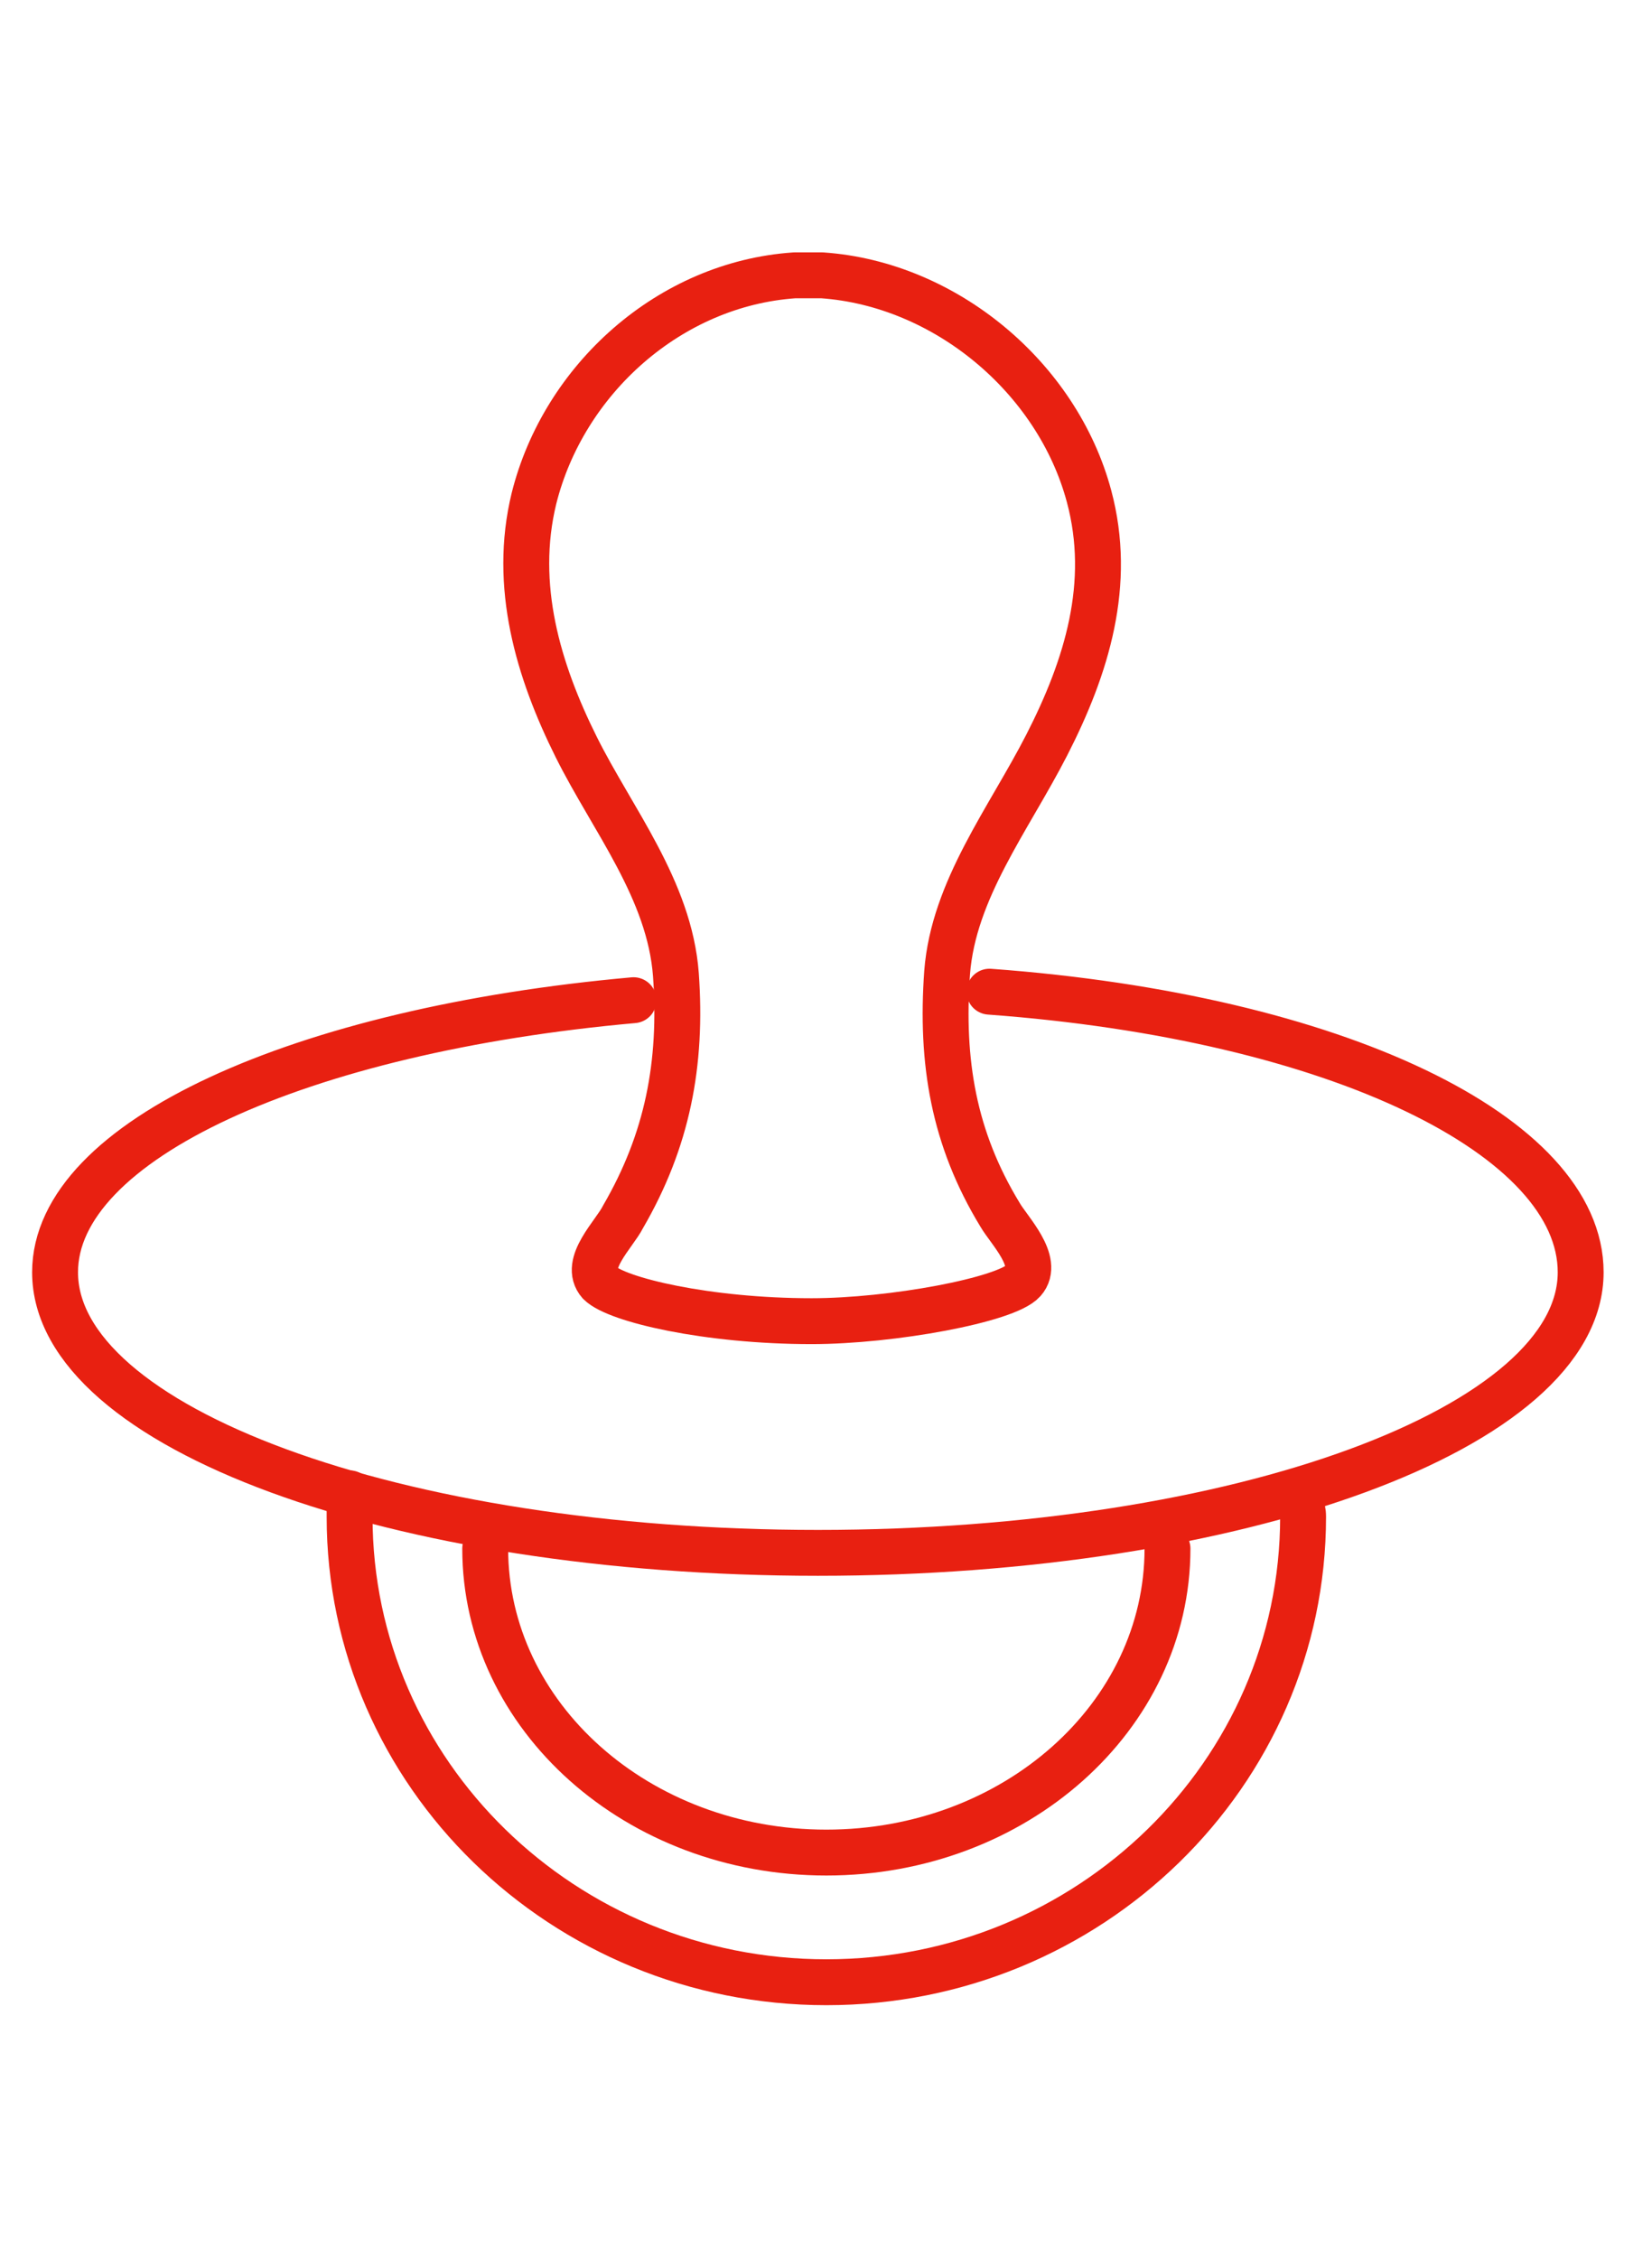
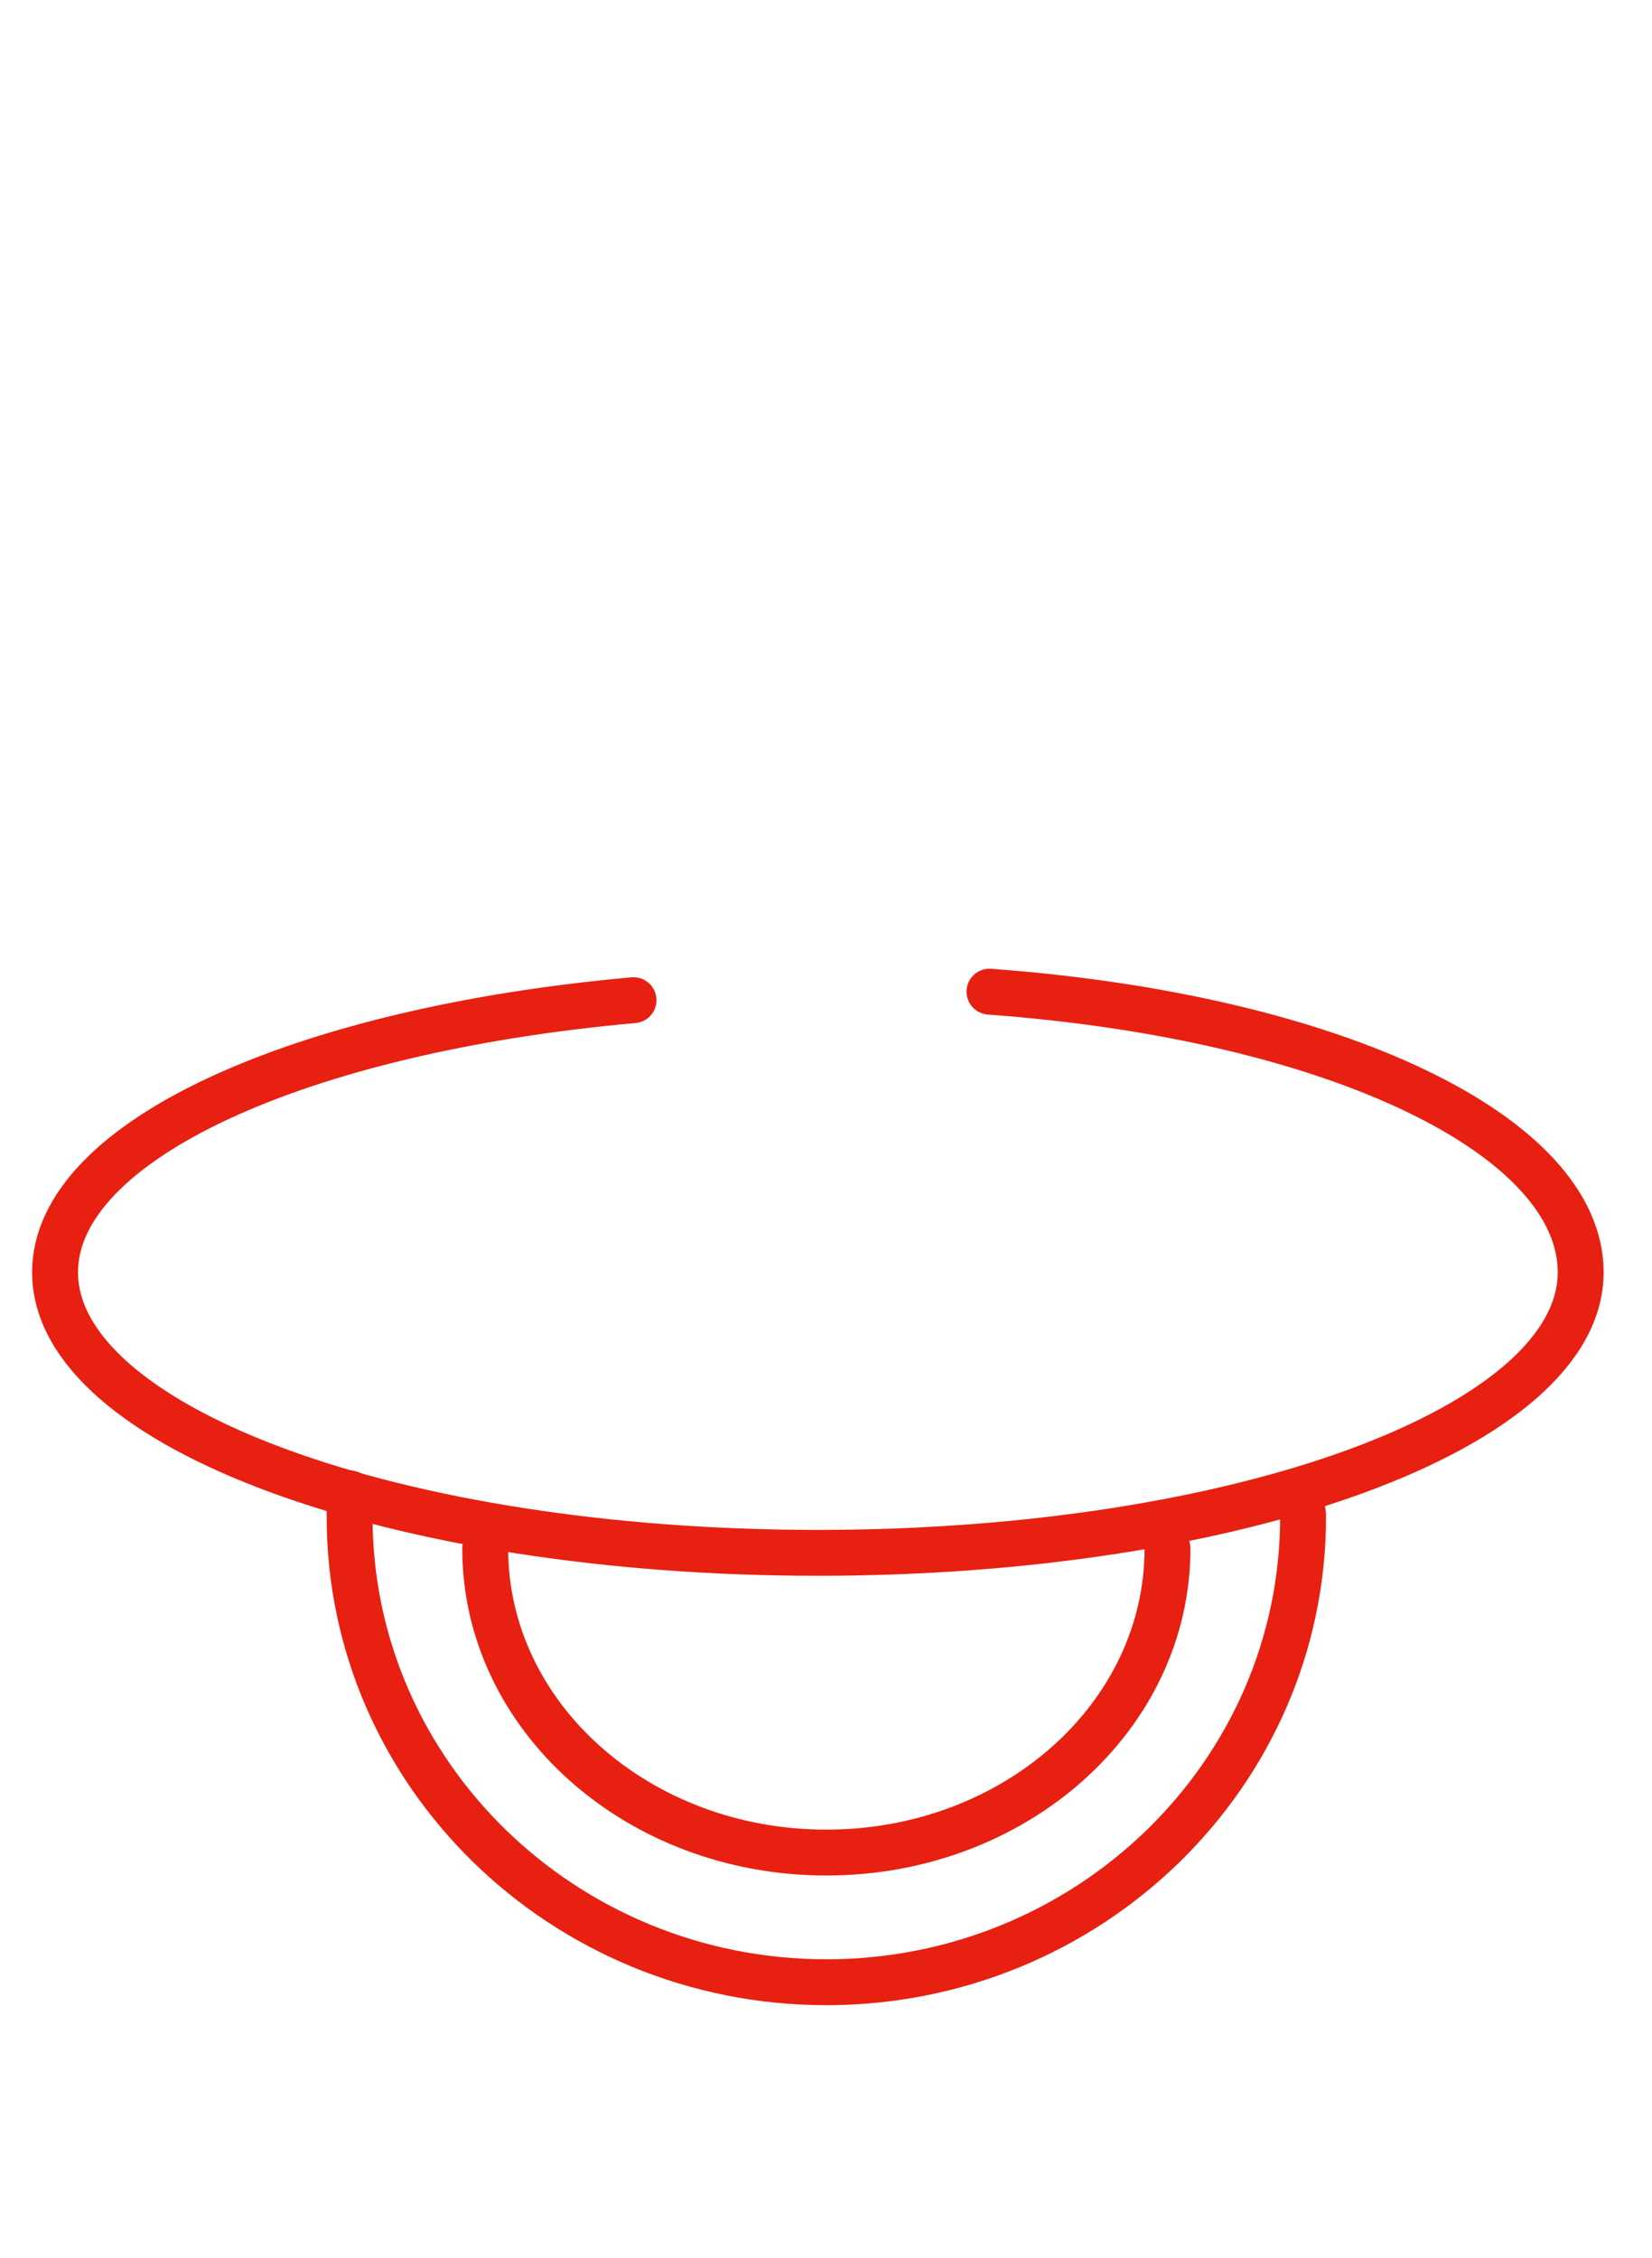
<svg xmlns="http://www.w3.org/2000/svg" width="90" height="123" viewBox="0 0 90 123" fill="none">
  <rect width="90" height="123" fill="white" />
  <path d="M53.907 54.025C72.839 55.415 86.114 61.9 86.114 69.311C86.114 77.765 67.529 84.597 44.557 84.597C21.585 84.597 3 77.765 3 69.311C3 62.132 16.391 56.11 34.514 54.489" stroke="#E82011" stroke-width="2.5" stroke-linecap="round" stroke-linejoin="round" />
  <path d="M63.604 84.365C63.604 93.514 55.293 100.925 45.019 100.925C34.745 100.925 26.434 93.514 26.434 84.365" stroke="#E82011" stroke-width="2.5" stroke-linecap="round" stroke-linejoin="round" />
  <path d="M70.761 81.355C70.761 81.934 70.992 82.049 70.992 82.629C70.992 96.641 59.333 107.989 45.019 107.989C30.705 107.989 19.046 96.641 19.046 82.629C19.046 82.165 19.046 81.818 19.046 81.355" stroke="#E82011" stroke-width="2.5" stroke-linecap="round" stroke-linejoin="round" />
-   <path d="M44.788 15C51.483 15.463 57.602 20.558 59.333 27.043C60.603 31.791 59.218 36.308 57.024 40.592C54.947 44.645 51.945 48.467 51.599 52.983C51.253 57.847 51.945 62.016 54.485 66.185C54.947 66.995 56.678 68.732 55.755 69.774C54.831 70.817 48.598 71.975 44.211 71.975C38.555 71.975 33.591 70.817 32.667 69.89C31.744 68.848 33.475 67.227 33.937 66.3C36.361 62.132 37.169 57.963 36.823 53.099C36.477 48.467 33.36 44.645 31.398 40.708C29.32 36.539 27.934 31.907 29.089 27.159C30.705 20.674 36.477 15.463 43.288 15H44.788Z" stroke="#E82011" stroke-width="2.5" stroke-linecap="round" stroke-linejoin="round" />
</svg>